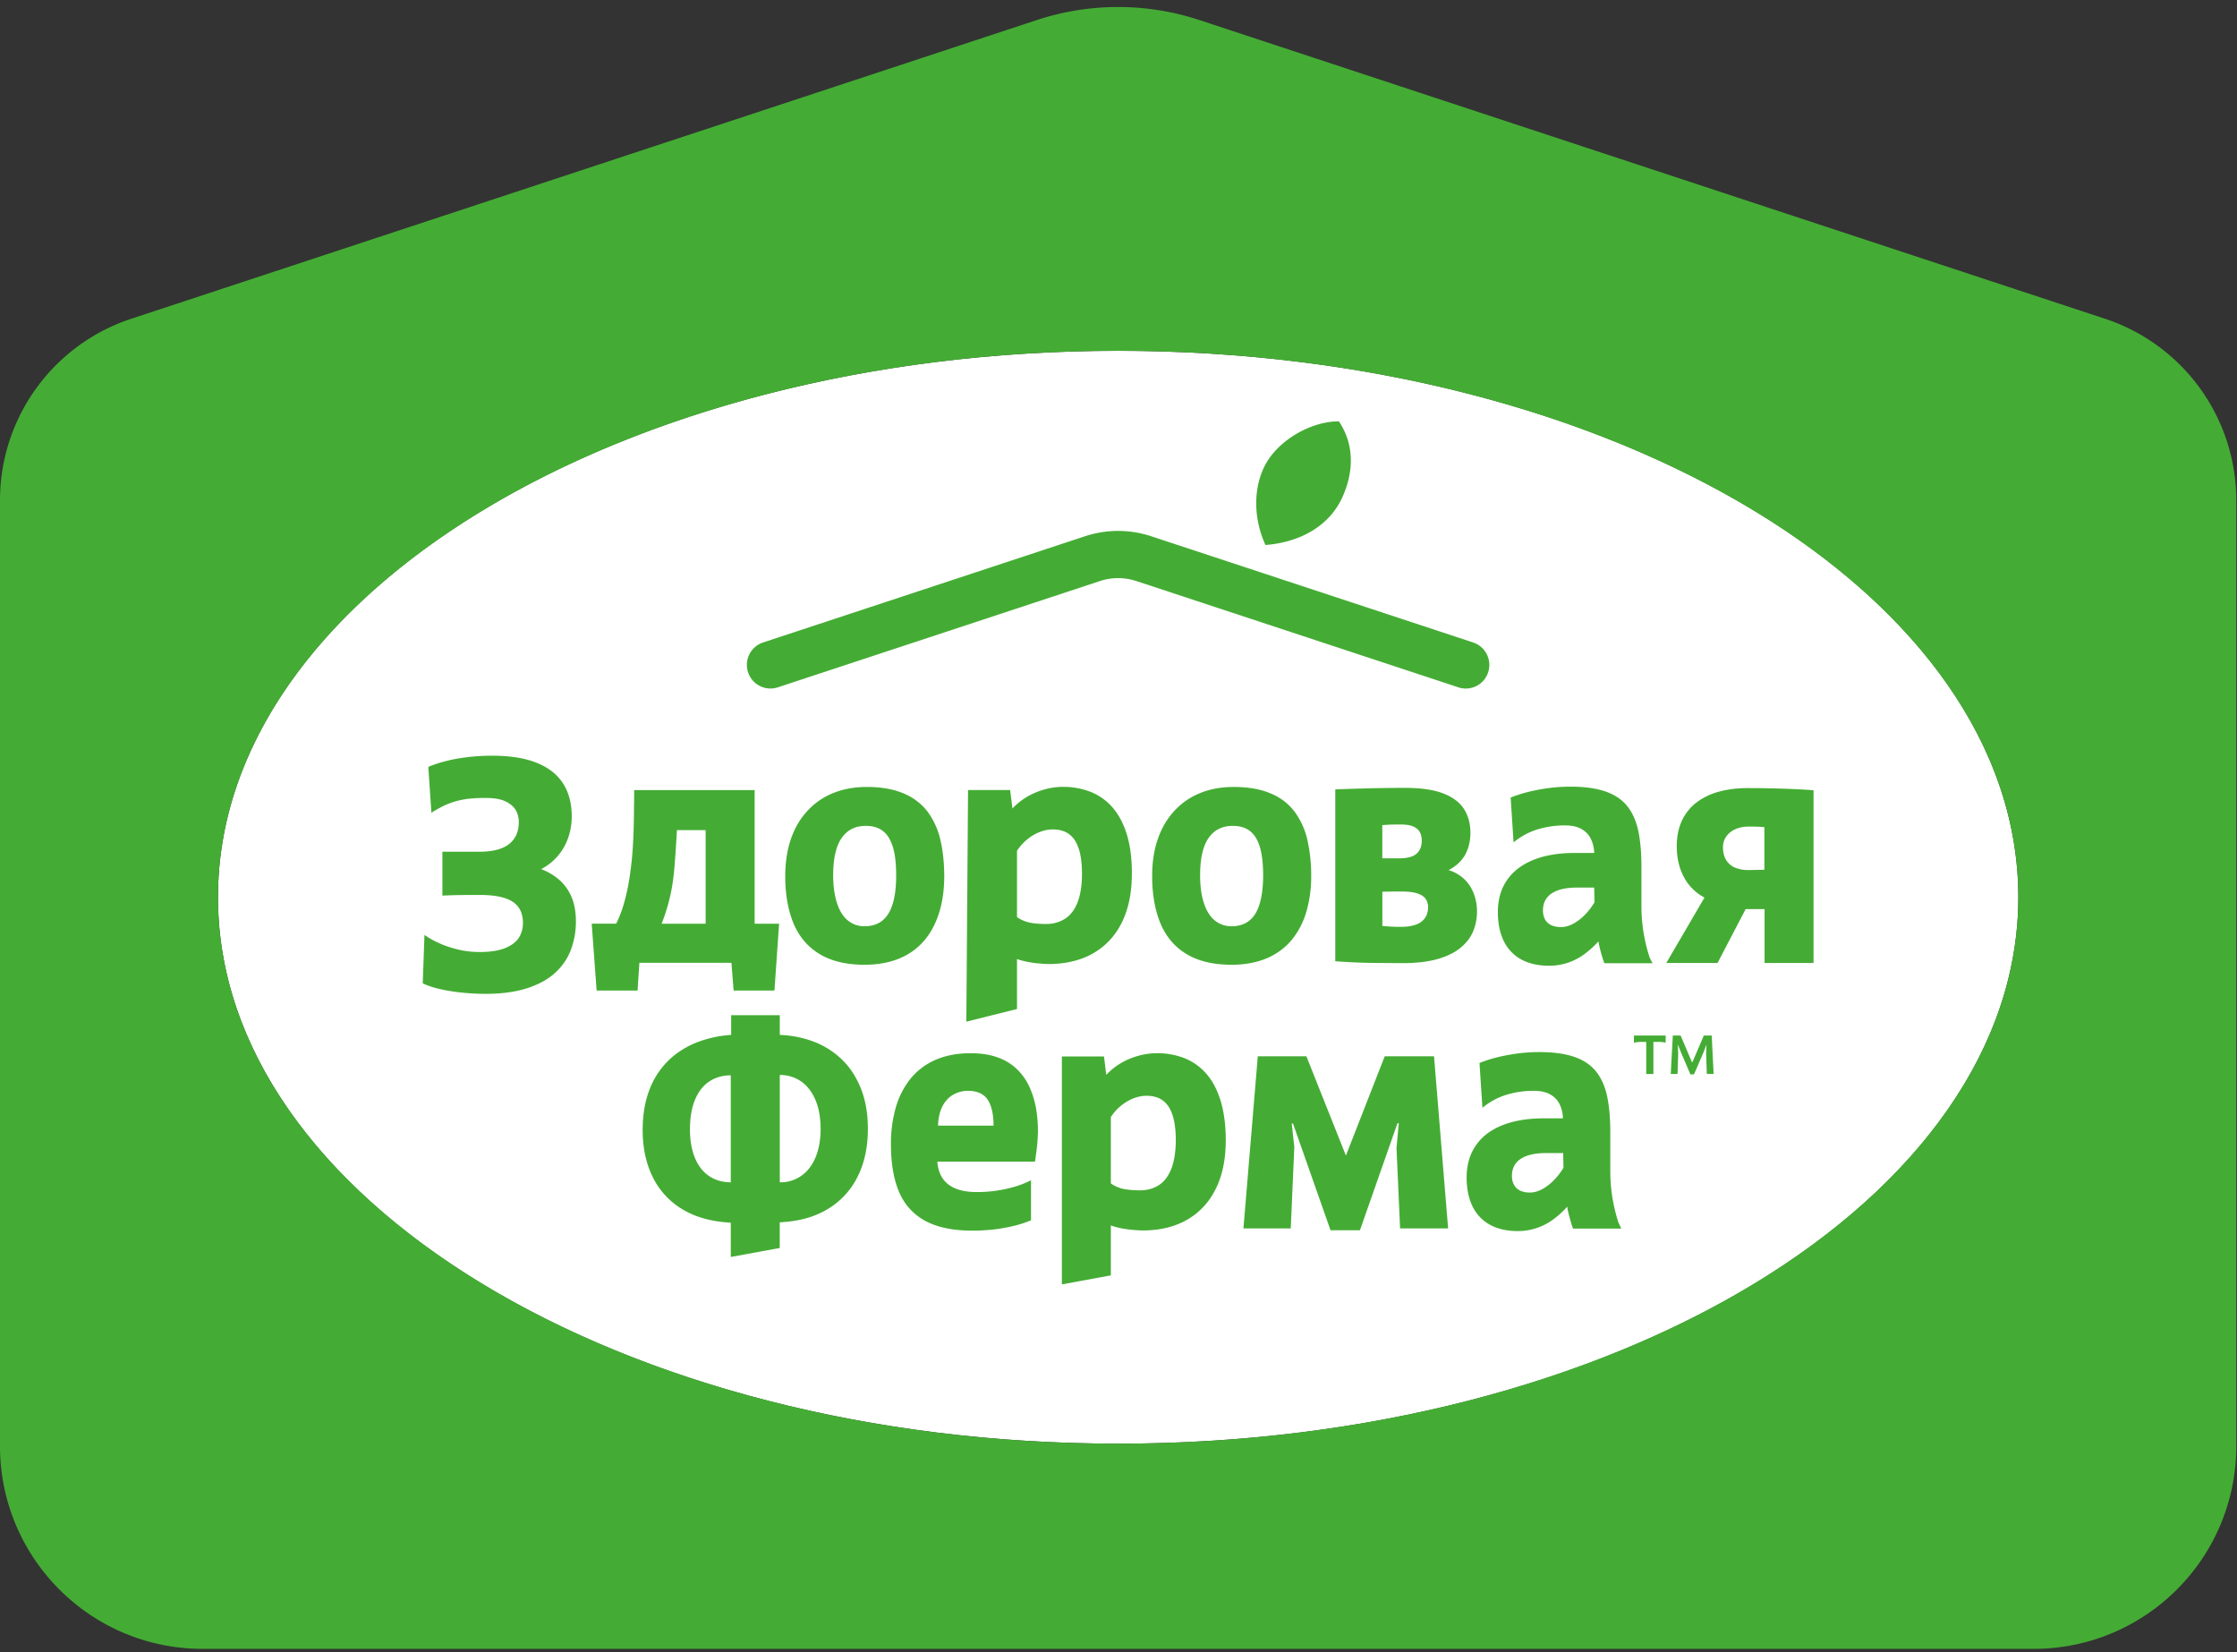
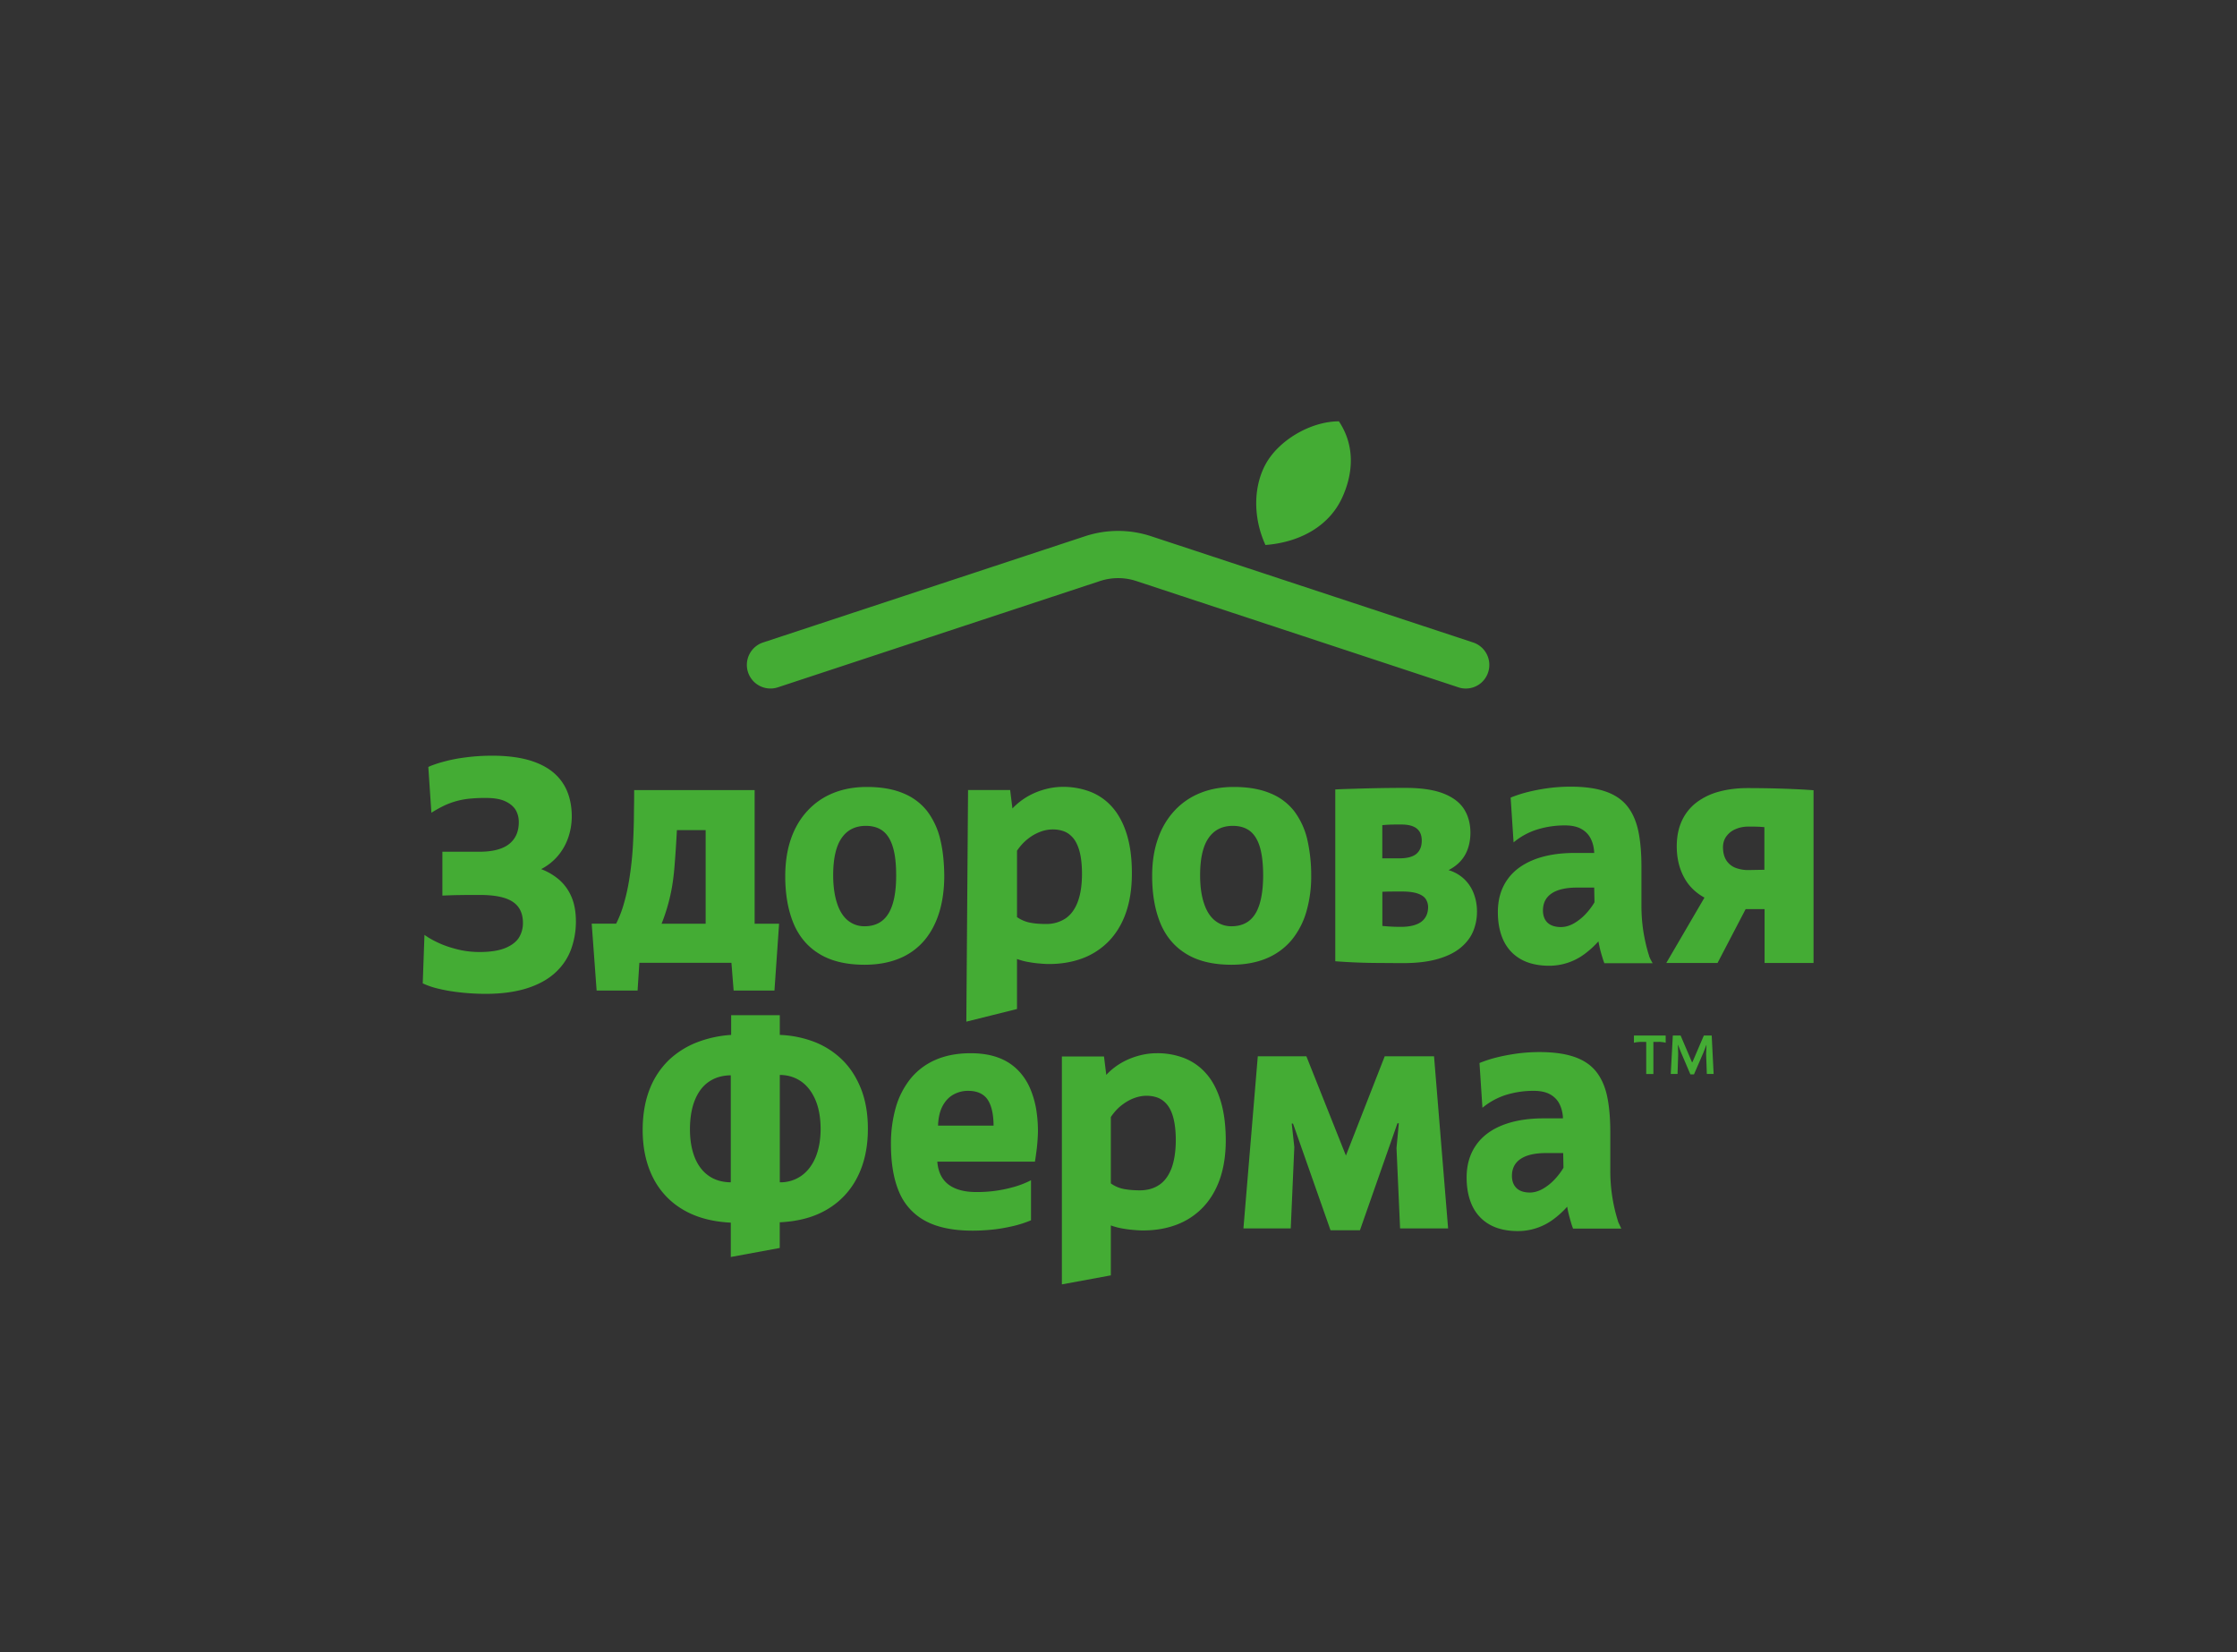
<svg xmlns="http://www.w3.org/2000/svg" width="130" height="96" viewBox="0 0 130 96" fill="none">
  <rect x="0" y="0" width="130" height="96" fill="#333333" stroke="none" />
-   <path d="M64.98 83.886c28.89 0 52.311-14.216 52.311-31.751 0-17.535-23.42-31.75-52.312-31.75-28.89 0-52.311 14.215-52.311 31.75s23.42 31.75 52.311 31.75z" fill="#fff" />
  <path fill-rule="evenodd" clip-rule="evenodd" d="M104.154 45.847a65.946 65.946 0 00-1.3-.041 68.496 68.496 0 00-1.296-.013c-.602 0-1.155.07-1.65.204a3.794 3.794 0 00-1.303.62 2.83 2.83 0 00-.856 1.055c-.2.424-.307.926-.307 1.504 0 .49.075.931.208 1.313.137.387.323.72.56.994.241.278.524.502.843.673l-2.218 3.798h2.978l1.633-3.13h1.1v3.13h2.845V45.918c-.398-.03-.814-.054-1.237-.07zm-1.612 4.692l-.93.017a2.035 2.035 0 01-.773-.137 1.113 1.113 0 01-.519-.432c-.12-.192-.191-.445-.191-.757 0-.25.071-.465.204-.644a1.26 1.26 0 01.535-.411c.22-.096.478-.146.756-.146.171 0 .312.004.42.004.112.004.212.008.282.013.075.004.146.012.208.016v2.477h.008zM85.6 51.81a2.24 2.24 0 00-.593-.805 2.254 2.254 0 00-.827-.445c.428-.22.748-.515.955-.877.208-.366.312-.794.316-1.284 0-.524-.12-.985-.365-1.376-.245-.39-.648-.698-1.2-.914-.549-.216-1.292-.328-2.21-.328a90.266 90.266 0 00-2.833.046c-.382.012-.685.02-.905.029-.22.008-.332.016-.34.016v9.983a34.687 34.687 0 002.542.1c.464.003.942.008 1.424.008.801 0 1.478-.088 2.026-.25.549-.162.989-.386 1.321-.669.328-.278.57-.602.71-.956a2.96 2.96 0 00.212-1.11 2.898 2.898 0 00-.232-1.167zm-5.27-3.864a7.99 7.99 0 01.573-.033c.191-.004.362-.004.507-.004.311 0 .56.041.735.124a.76.76 0 01.374.333c.07.137.104.299.104.478 0 .324-.096.577-.295.756-.2.179-.536.274-.993.274H80.33v-1.928zm2.268 5.614c-.258.192-.656.296-1.184.296a10.14 10.14 0 01-1.08-.054v-1.983c.141-.008.266-.012.378-.012.104 0 .216-.004.337-.004h.427c.383 0 .686.041.906.116.22.075.382.183.473.32a.87.87 0 01.137.49c-.008.358-.137.636-.394.831zm-6.628-4.787a4.436 4.436 0 00-.748-1.625 3.313 3.313 0 00-1.388-1.047c-.573-.245-1.287-.374-2.135-.374-.726 0-1.383.12-1.968.361a4.096 4.096 0 00-1.491 1.035c-.411.449-.735.99-.951 1.62-.22.628-.333 1.343-.333 2.133-.004 1.064.158 1.986.474 2.76.32.772.818 1.37 1.5 1.786.68.42 1.557.636 2.637.636.789 0 1.482-.133 2.064-.382a3.807 3.807 0 001.441-1.068 4.61 4.61 0 00.847-1.638 7.33 7.33 0 00.279-2.09 9.307 9.307 0 00-.229-2.107zm-3.008 4.305c-.299.495-.764.744-1.4.744-.37 0-.689-.116-.959-.332-.27-.216-.486-.549-.631-.99-.15-.435-.229-.988-.229-1.64 0-.99.17-1.713.499-2.178.328-.466.797-.694 1.4-.694.402 0 .739.1.996.299.262.203.457.52.582.947.124.424.186.973.186 1.646-.004.964-.149 1.704-.444 2.198zM65.47 48.44c-.204-.64-.49-1.159-.852-1.562A3.272 3.272 0 0063.347 46a4.405 4.405 0 00-1.57-.279c-.39 0-.764.059-1.121.163a4.19 4.19 0 00-1.006.436 3.942 3.942 0 00-.814.657l-.133-1.073h-2.446l-.1 13.461 2.945-.735v-2.905c.17.058.357.116.57.158.211.041.431.074.655.095.22.02.432.038.632.038.71 0 1.358-.113 1.944-.329a4.17 4.17 0 001.524-.989c.428-.44.764-.985.997-1.641.232-.657.353-1.422.353-2.294.004-.906-.104-1.684-.308-2.324zm-2.854 4.003c-.166.423-.411.743-.723.943a2.01 2.01 0 01-1.105.303c-.303 0-.606-.016-.892-.07a1.987 1.987 0 01-.794-.329v-3.856c.191-.287.411-.52.648-.703a2.66 2.66 0 01.727-.407 2.07 2.07 0 01.694-.129c.232 0 .448.033.652.108.207.075.386.208.544.395.158.187.282.453.373.786.088.34.138.773.138 1.292 0 .682-.092 1.238-.262 1.666zm-7.974-3.67a4.434 4.434 0 00-.748-1.625 3.373 3.373 0 00-1.387-1.047c-.573-.245-1.288-.374-2.131-.374-.727 0-1.383.12-1.969.361a4.098 4.098 0 00-1.49 1.035c-.416.449-.732.99-.952 1.62-.216.628-.328 1.343-.332 2.133-.004 1.068.158 1.986.473 2.76.32.772.819 1.37 1.5 1.786.68.42 1.557.636 2.637.636.79 0 1.479-.133 2.064-.382a3.775 3.775 0 001.441-1.068c.379-.461.66-1.01.848-1.638.187-.627.278-1.33.278-2.09-.008-.777-.079-1.48-.233-2.107zm-3.008 4.305c-.299.495-.764.744-1.395.744-.37 0-.69-.116-.96-.332-.27-.216-.485-.549-.63-.99-.146-.44-.23-.988-.23-1.64 0-.99.171-1.713.5-2.178.327-.466.797-.694 1.399-.694.403 0 .735.1.992.299.262.203.457.52.582.947.129.424.187.973.187 1.646 0 .964-.145 1.704-.444 2.198zm-7.779.595v-7.764h-7.002c0 .18 0 .424-.004.732-.005.308-.009.652-.013 1.035-.008.382-.02.773-.041 1.18a19.406 19.406 0 01-.233 2.277 11.58 11.58 0 01-.361 1.559 6.516 6.516 0 01-.395.98h-1.42l.286 3.886h2.38l.104-1.612h5.35l.128 1.612h2.372l.27-3.885h-1.42zm-2.845 0h-2.562a10.815 10.815 0 00.569-1.945c.07-.362.137-.827.182-1.397.046-.573.096-1.267.138-2.094h1.67v5.436h.003zm-15.94-6.446a7.03 7.03 0 01.785-.436 4.546 4.546 0 011.512-.39c.274-.026.573-.038.9-.034.458 0 .827.066 1.101.195s.478.3.603.507c.12.212.178.445.178.698 0 .54-.178.964-.548 1.264-.366.299-.947.46-1.732.46h-2.16v2.548c.316-.012.623-.025.922-.029.295-.004.553-.008.773-.008h.465c.868 0 1.508.125 1.915.39.407.262.606.678.606 1.24a1.6 1.6 0 01-.216.822c-.15.254-.411.461-.78.62-.366.157-.873.244-1.525.244-.473 0-.91-.058-1.3-.157-.39-.1-.73-.212-1.013-.341a6.025 6.025 0 01-.657-.341c-.15-.1-.228-.15-.232-.158l-.1 2.818c.278.133.619.249 1.018.336.394.092.826.158 1.279.204.453.046.914.07 1.362.07.943 0 1.745-.116 2.413-.328.665-.216 1.209-.515 1.624-.897.42-.383.727-.836.918-1.347a4.723 4.723 0 00.287-1.662c-.004-.536-.087-1.002-.254-1.392a2.722 2.722 0 00-.697-.985 3.5 3.5 0 00-1.068-.636c.374-.196.694-.449.96-.757.261-.307.469-.66.606-1.055.137-.39.212-.81.212-1.255 0-.516-.083-.99-.25-1.413a2.828 2.828 0 00-.8-1.118c-.366-.312-.844-.561-1.43-.732-.59-.17-1.304-.261-2.139-.261-.598 0-1.125.041-1.582.103a9.087 9.087 0 00-1.171.225 7.087 7.087 0 00-.719.224 2.01 2.01 0 00-.245.104l.179 2.66zm70.781 8.37v-.004l-.017-.042v-.017a7.073 7.073 0 01-.112-.378c-.07-.257-.15-.606-.22-1.035a9.782 9.782 0 01-.112-1.483v-2.273c0-.79-.058-1.48-.179-2.066-.124-.578-.336-1.072-.64-1.45-.302-.383-.726-.67-1.262-.856-.536-.187-1.217-.283-2.035-.283-.507 0-.98.038-1.4.1a10.92 10.92 0 00-1.105.216 7.38 7.38 0 00-.98.32l.17 2.602c.408-.337.86-.587 1.359-.744a5.394 5.394 0 011.64-.242c.395 0 .719.075.96.217.24.14.423.336.536.573.116.241.182.511.19.81h-1.137c-.935 0-1.74.138-2.405.408-.66.27-1.176.656-1.525 1.172-.352.51-.531 1.13-.531 1.862 0 .631.112 1.184.328 1.645.22.462.552.827.993 1.08.436.25.992.387 1.657.387a3.433 3.433 0 002.043-.669 5.32 5.32 0 00.823-.748 7.215 7.215 0 00.228.923c.033.12.075.237.116.345v.004h2.808a2.887 2.887 0 01-.191-.374zm-3.705-2.485a2.978 2.978 0 01-.677.54c-.24.137-.498.216-.76.216-.349 0-.615-.096-.785-.262-.17-.17-.257-.407-.257-.702 0-.437.174-.769.51-.993.337-.225.831-.337 1.48-.337h.988l.016.856a3.863 3.863 0 01-.515.682zM79.03 71.489l2.18-6.217h.08l-.134 1.438.208 4.67h2.791l-.818-10.002h-2.866l-2.255 5.768-2.297-5.768h-2.824L72.26 71.38h2.75l.207-4.73-.15-1.363h.075l2.18 6.2h1.708zm-8.112-7.576c-.203-.64-.486-1.164-.851-1.563a3.271 3.271 0 00-1.27-.877 4.314 4.314 0 00-1.57-.274c-.387 0-.761.058-1.118.162-.361.104-.698.25-1.005.436a3.73 3.73 0 00-.814.661l-.133-1.072H61.71v13.245l2.845-.524v-2.9c.167.057.358.116.57.157.211.042.436.075.66.096.22.02.432.037.631.037.71 0 1.362-.108 1.944-.328a4.115 4.115 0 001.524-.99c.428-.44.764-.988.997-1.64.233-.657.353-1.422.353-2.295-.004-.914-.112-1.691-.316-2.331zm-2.849 4.002c-.17.428-.41.748-.722.947-.312.204-.682.304-1.105.304-.303 0-.607-.021-.893-.07a1.915 1.915 0 01-.794-.333v-3.857c.191-.283.407-.52.644-.698.237-.183.482-.32.727-.407.245-.088.478-.13.694-.13.228 0 .448.034.652.109.203.075.386.208.544.395.158.187.287.453.374.79.087.336.14.768.14 1.292-.003.673-.095 1.226-.26 1.658zm-7.845-3.416a5.357 5.357 0 00-.35-1.23 3.46 3.46 0 00-.689-1.056 3.056 3.056 0 00-1.125-.74c-.453-.178-1.01-.274-1.653-.274-.781 0-1.466.133-2.044.387a3.826 3.826 0 00-1.445 1.088 4.775 4.775 0 00-.86 1.675 7.671 7.671 0 00-.282 2.14c0 1.11.158 2.037.477 2.78a3.377 3.377 0 001.533 1.68c.698.374 1.612.56 2.733.56.357 0 .735-.02 1.126-.058.39-.037.78-.108 1.17-.195a6.532 6.532 0 001.101-.349V68.58a5.34 5.34 0 01-1.047.403 7.705 7.705 0 01-2.142.282c-.69 0-1.23-.15-1.612-.44-.382-.291-.598-.736-.644-1.326h5.674c.02-.129.046-.29.07-.486a10.413 10.413 0 00.104-1.259 8.13 8.13 0 00-.095-1.255zm-5.711.901c.017-.457.104-.83.262-1.13.157-.295.365-.52.627-.665a1.72 1.72 0 01.86-.22c.514 0 .892.166 1.125.499.228.332.349.84.353 1.52h-3.227V65.4zm-4.486-2.156c-.27-.674-.64-1.239-1.109-1.688a4.798 4.798 0 00-1.632-1.03 6.26 6.26 0 00-1.969-.391v-1.147H42.49v1.147a6.683 6.683 0 00-1.977.428 5.03 5.03 0 00-1.64 1.03 4.73 4.73 0 00-1.114 1.684c-.266.673-.411 1.467-.411 2.385 0 1.064.208 1.991.606 2.776a4.465 4.465 0 001.745 1.854c.76.449 1.686.698 2.77.752v1.995l2.845-.524v-1.492c1.072-.05 1.994-.295 2.754-.748a4.52 4.52 0 001.752-1.866c.407-.793.615-1.729.615-2.805.004-.897-.141-1.691-.407-2.36zM42.472 68.7c-.507-.004-.939-.133-1.291-.382-.35-.245-.623-.603-.806-1.06-.183-.461-.279-1.005-.279-1.633 0-.677.1-1.251.291-1.716.191-.462.461-.82.814-1.056.353-.241.777-.366 1.267-.37V68.7h.004zm4.926-1.459c-.191.458-.465.82-.818 1.073a2.108 2.108 0 01-1.263.386v-6.238c.457 0 .868.125 1.225.366.353.241.636.603.84 1.072.203.47.307 1.043.307 1.725-.004.62-.104 1.16-.291 1.617zm51.045-4.811l.556-1.285.162-.424h.009l-.021.528.041 1.155h.395l-.112-2.232h-.457l-.665 1.55h-.024l-.66-1.55h-.454l-.12 2.232h.395l.037-1.155-.017-.536h.009l.157.403.561 1.313h.208zm-2.056-1.892c.033 0 .067 0 .108.004l.125.013c.041.004.078.012.112.017.033.008.054.012.066.02v-.42h-1.844v.42c.008-.004.03-.008.058-.016.034-.005.067-.013.108-.017.042-.004.087-.012.129-.012.046-.005.083-.005.116-.005h.303v1.866h.416v-1.866h.303v-.004zM94.049 71.02l-.005-.005-.016-.041v-.017a8.76 8.76 0 01-.112-.378 9.689 9.689 0 01-.336-2.519v-2.273c0-.79-.059-1.484-.18-2.066-.12-.577-.336-1.067-.639-1.45-.303-.382-.723-.669-1.263-.856-.535-.187-1.217-.283-2.035-.283-.506 0-.98.038-1.4.1-.423.063-.797.137-1.104.216a7.384 7.384 0 00-.98.32l.17 2.602a4.083 4.083 0 011.354-.744 5.392 5.392 0 011.64-.241c.395 0 .719.075.96.216.245.141.424.337.536.573.116.242.182.512.19.81h-1.137c-.935 0-1.74.142-2.405.408-.66.266-1.175.657-1.524 1.172-.35.511-.532 1.13-.532 1.858 0 .632.112 1.184.328 1.645.22.462.553.828.993 1.081.436.25.992.386 1.657.386a3.452 3.452 0 002.043-.669 5.27 5.27 0 00.823-.748c.02.117.045.262.087.42.037.158.087.333.137.503.033.12.075.237.116.345v.004h2.804c-.058-.129-.12-.25-.17-.37zm-3.705-2.486a2.978 2.978 0 01-.677.54c-.241.137-.499.22-.76.22-.353 0-.615-.095-.785-.266-.17-.17-.258-.407-.258-.702 0-.436.175-.769.511-.989.337-.224.83-.337 1.479-.337h.988l.017.857a4.002 4.002 0 01-.515.677z" fill="#44AC34" />
-   <path d="M122.333 18.523L69.71 1.168a15.106 15.106 0 00-9.466 0L7.626 18.523A11.105 11.105 0 000 29.07v54.957c0 6.508 5.27 11.782 11.775 11.782h106.409c6.504 0 11.774-5.274 11.774-11.782V29.07a11.115 11.115 0 00-7.625-10.547zM12.668 52.135c0-17.509 23.466-31.75 52.311-31.75s52.312 14.241 52.312 31.75-23.467 31.75-52.312 31.75-52.311-14.241-52.311-31.75z" fill="#44AC34" />
  <path d="M77.809 24.482c-1.624 0-3.497 1.085-4.266 2.502-.685 1.267-.751 3.042-.004 4.683 1.907-.145 3.693-1.03 4.482-2.8.56-1.247.793-2.872-.212-4.385.004 0 0 0 0 0zm7.372 15.526c-.141 0-.286-.02-.428-.07l-18.731-6.18a3.371 3.371 0 00-2.085 0l-18.732 6.18a1.372 1.372 0 01-.86-2.606l18.732-6.18a6.123 6.123 0 013.8 0l18.732 6.18a1.373 1.373 0 01.872 1.733 1.36 1.36 0 01-1.3.943z" fill="#44AC34" />
</svg>